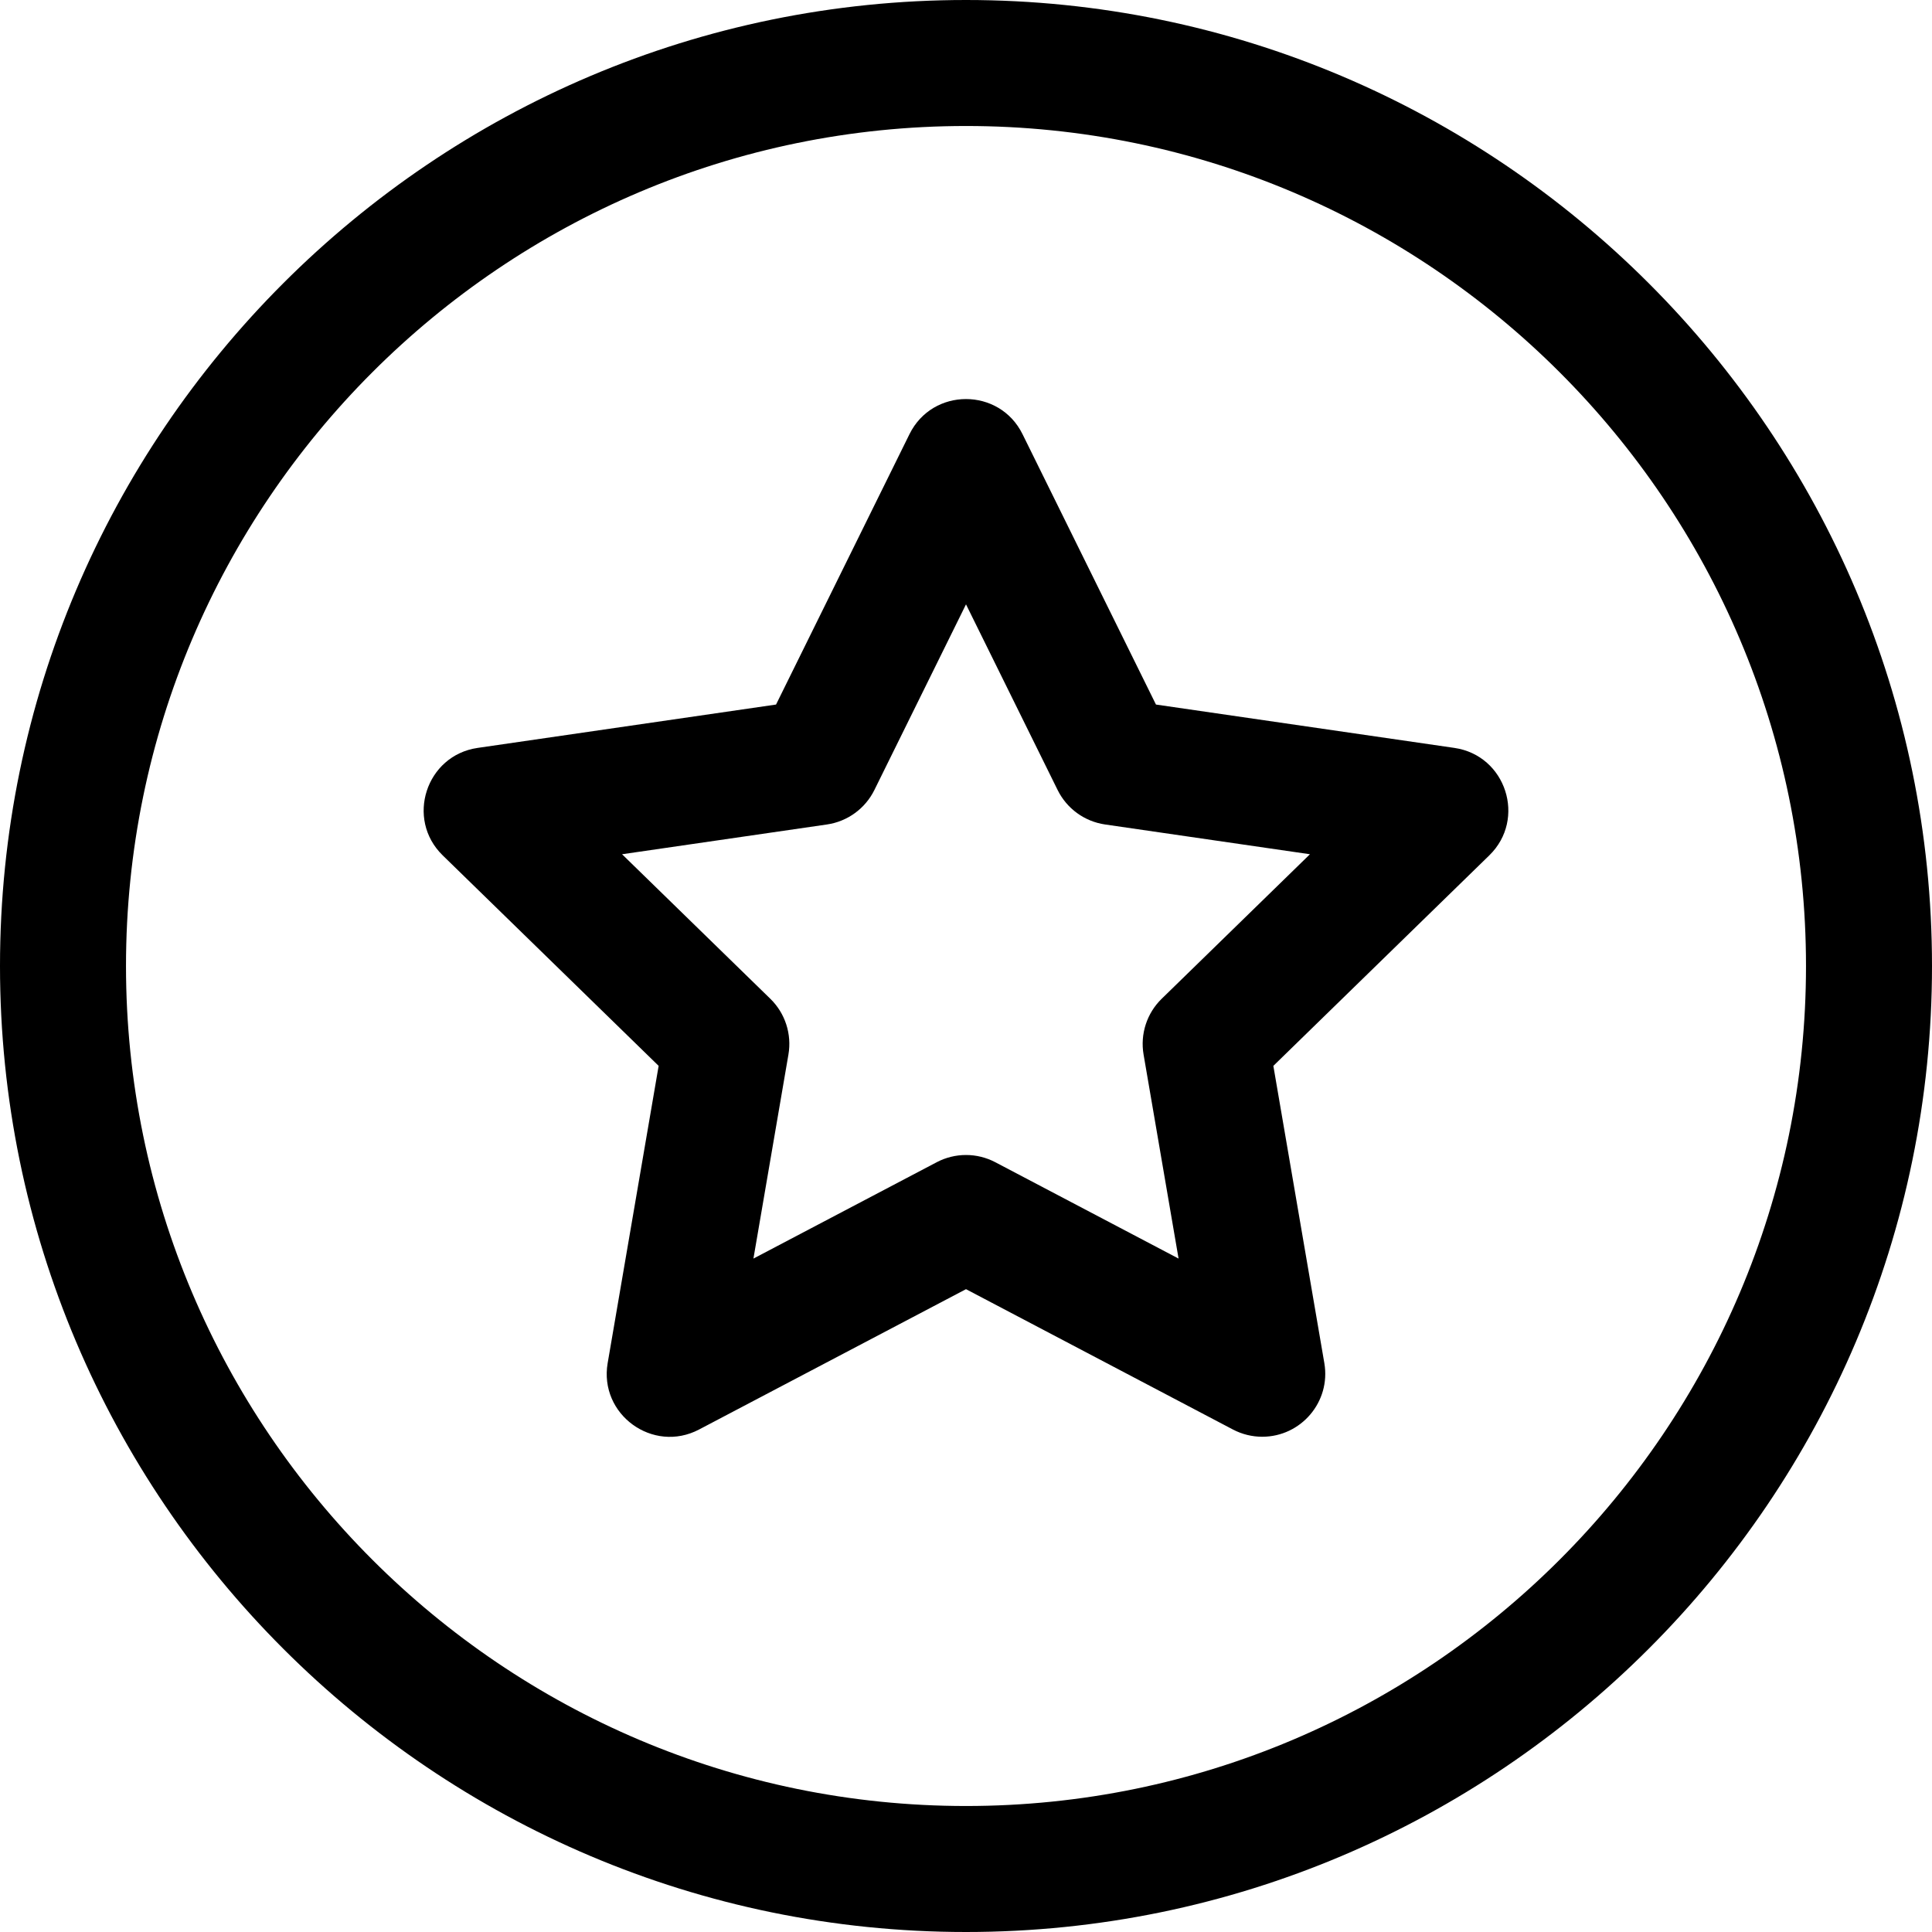
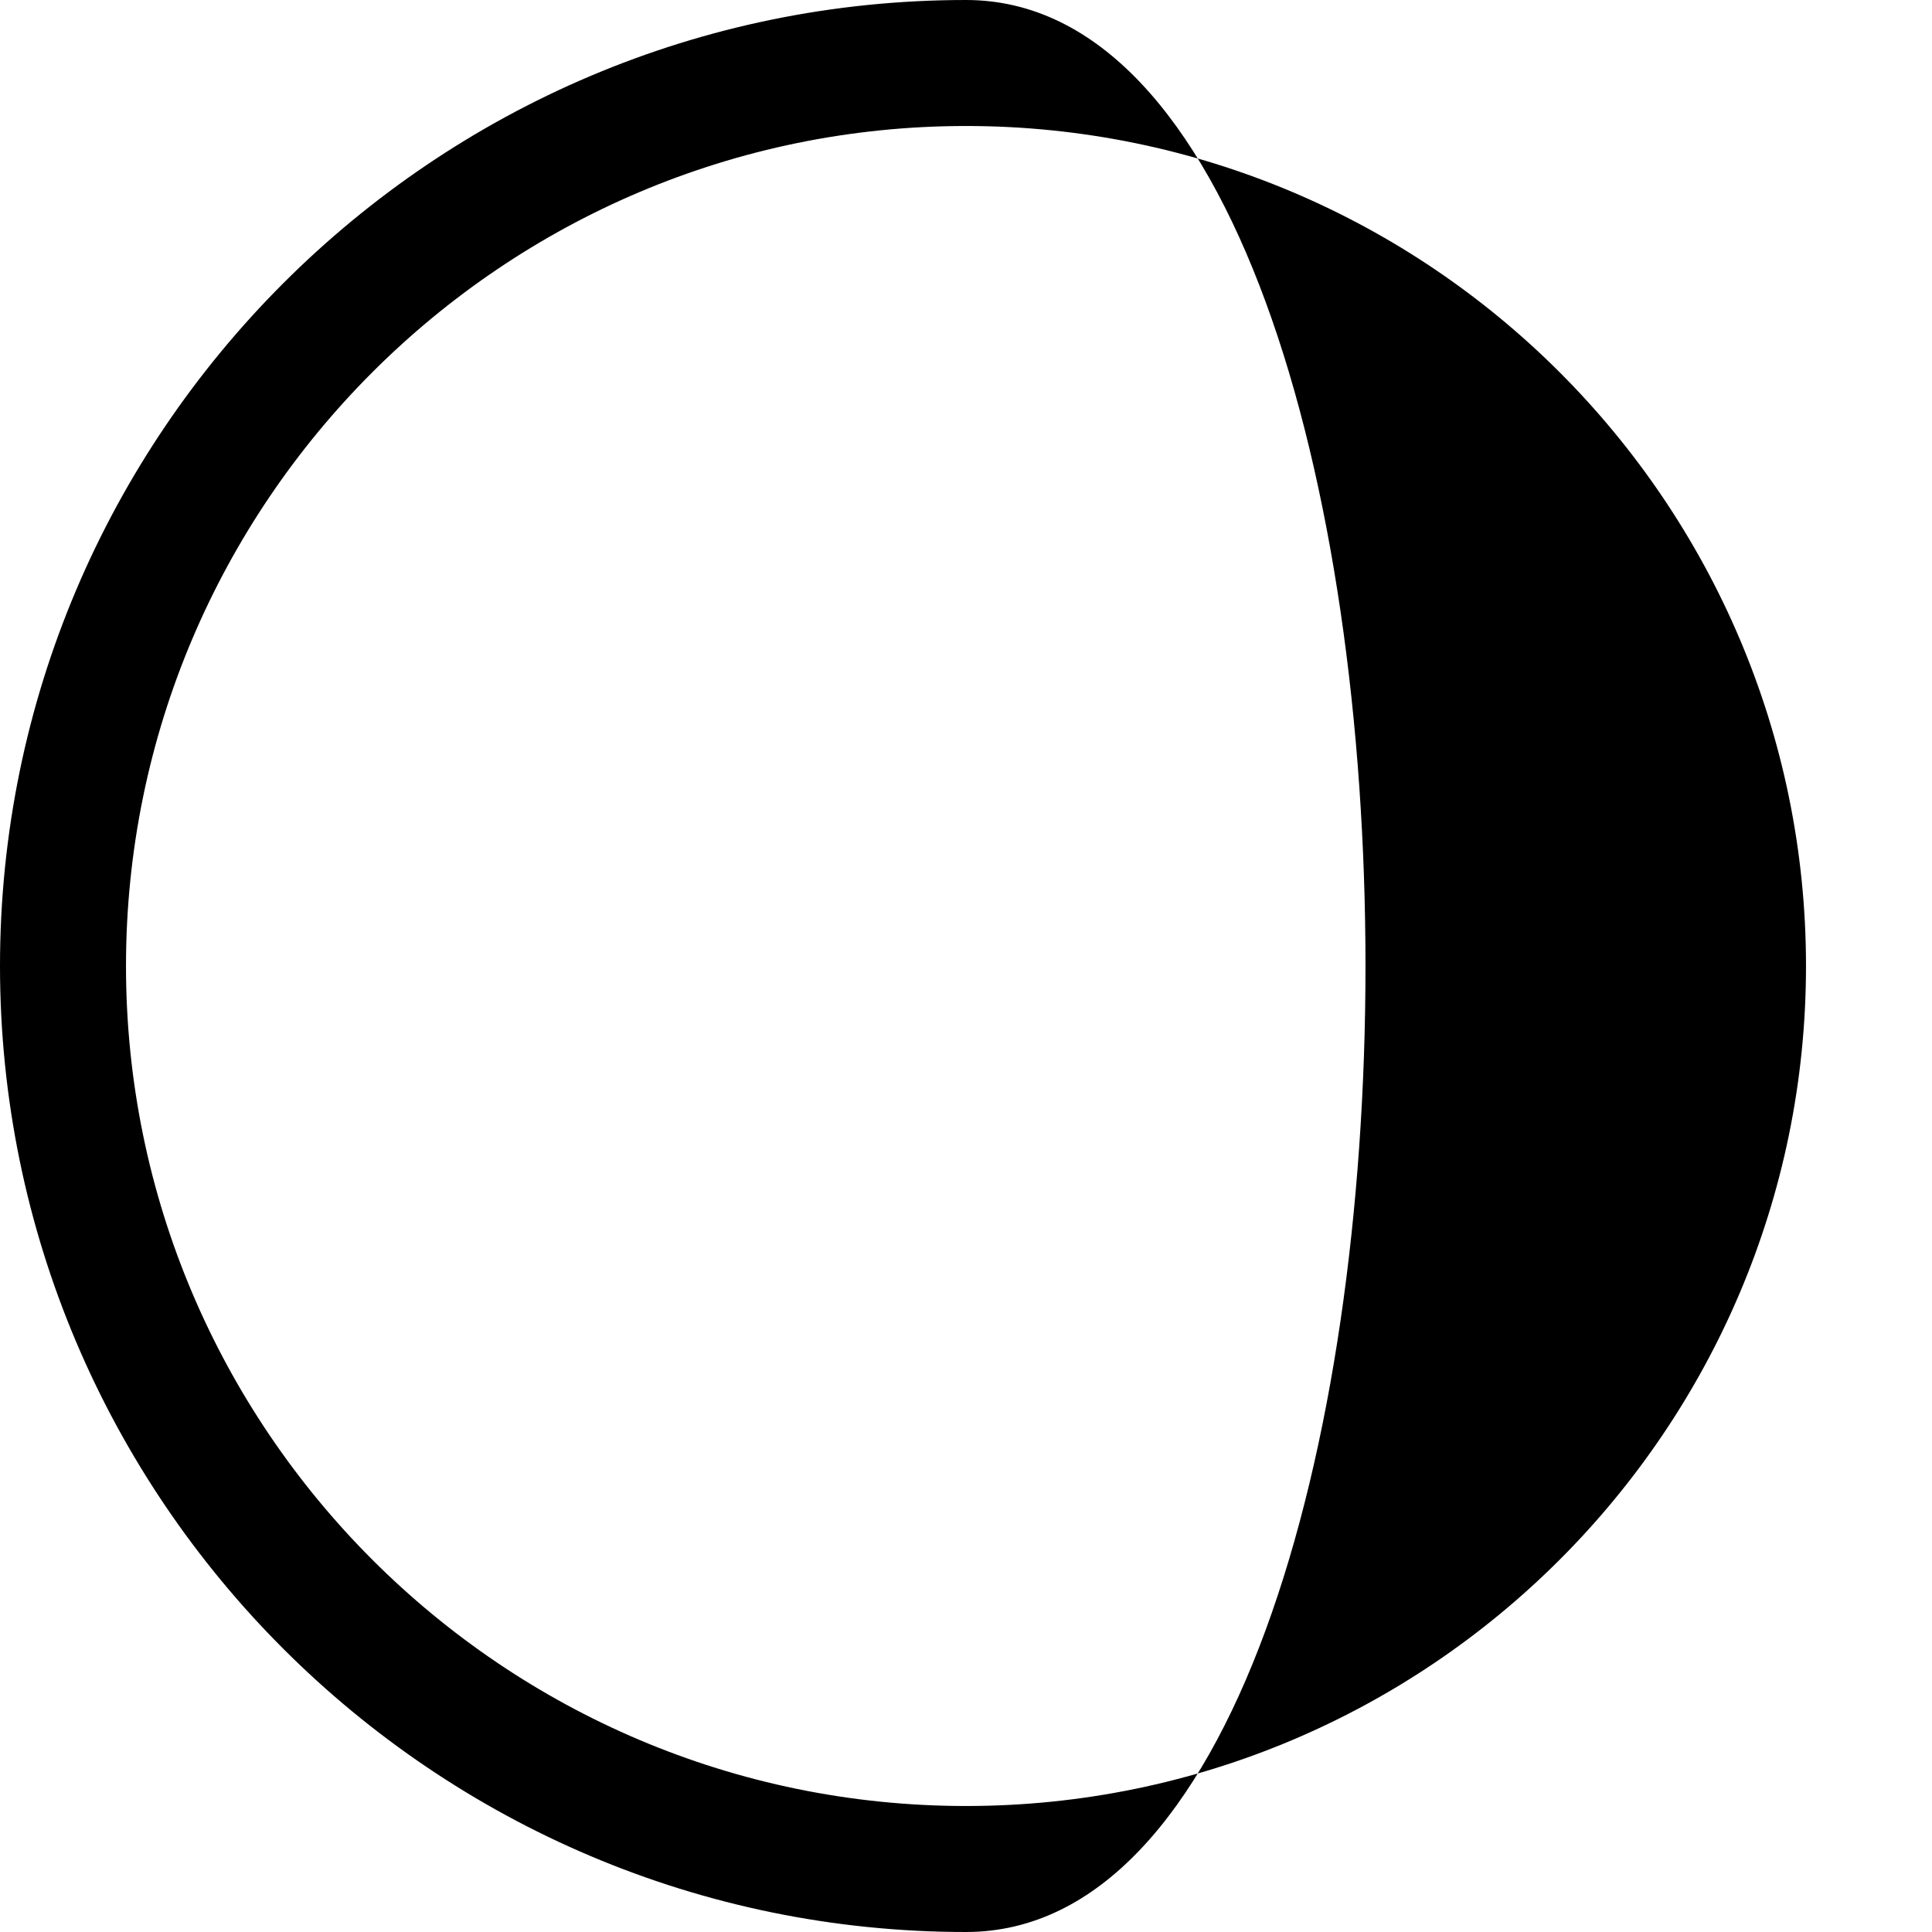
<svg xmlns="http://www.w3.org/2000/svg" fill="#000000" height="800px" width="800px" version="1.1" id="Layer_1" viewBox="0 0 512 512" xml:space="preserve">
  <g>
    <g>
-       <path d="M256,0C114.842,0,0,114.842,0,256s114.842,256,256,256s256-114.842,256-256S397.158,0,256,0z M256,478.609    c-122.746,0-222.609-99.862-222.609-222.609S133.254,33.391,256,33.391S478.609,133.254,478.609,256S378.746,478.609,256,478.609z    " />
+       <path d="M256,0C114.842,0,0,114.842,0,256s114.842,256,256,256S397.158,0,256,0z M256,478.609    c-122.746,0-222.609-99.862-222.609-222.609S133.254,33.391,256,33.391S478.609,133.254,478.609,256S378.746,478.609,256,478.609z    " />
    </g>
  </g>
  <g>
    <g>
-       <path d="M385.429,198.204l-79.088-11.492l-35.369-71.667c-6.114-12.386-23.828-12.388-29.943,0l-35.369,71.667l-79.088,11.492    c-13.665,1.983-19.148,18.833-9.253,28.477l57.228,55.785l-13.51,78.768c-2.333,13.61,11.992,24.029,24.225,17.601L256,341.644    l70.738,37.19c2.443,1.283,5.111,1.918,7.768,1.918c10.277,0,18.217-9.257,16.457-19.518l-13.51-78.768l57.228-55.785    C404.57,217.043,399.104,200.19,385.429,198.204z M307.861,264.682c-3.936,3.836-5.731,9.362-4.802,14.778l9.275,54.077    l-48.564-25.532c-4.865-2.557-10.674-2.557-15.539,0l-48.564,25.532l9.275-54.077c0.929-5.416-0.866-10.942-4.802-14.778    l-39.289-38.298l54.297-7.89c5.438-0.79,10.138-4.205,12.571-9.133L256,160.159l24.282,49.202    c2.433,4.927,7.132,8.342,12.571,9.133l54.297,7.89L307.861,264.682z" />
-     </g>
+       </g>
  </g>
</svg>